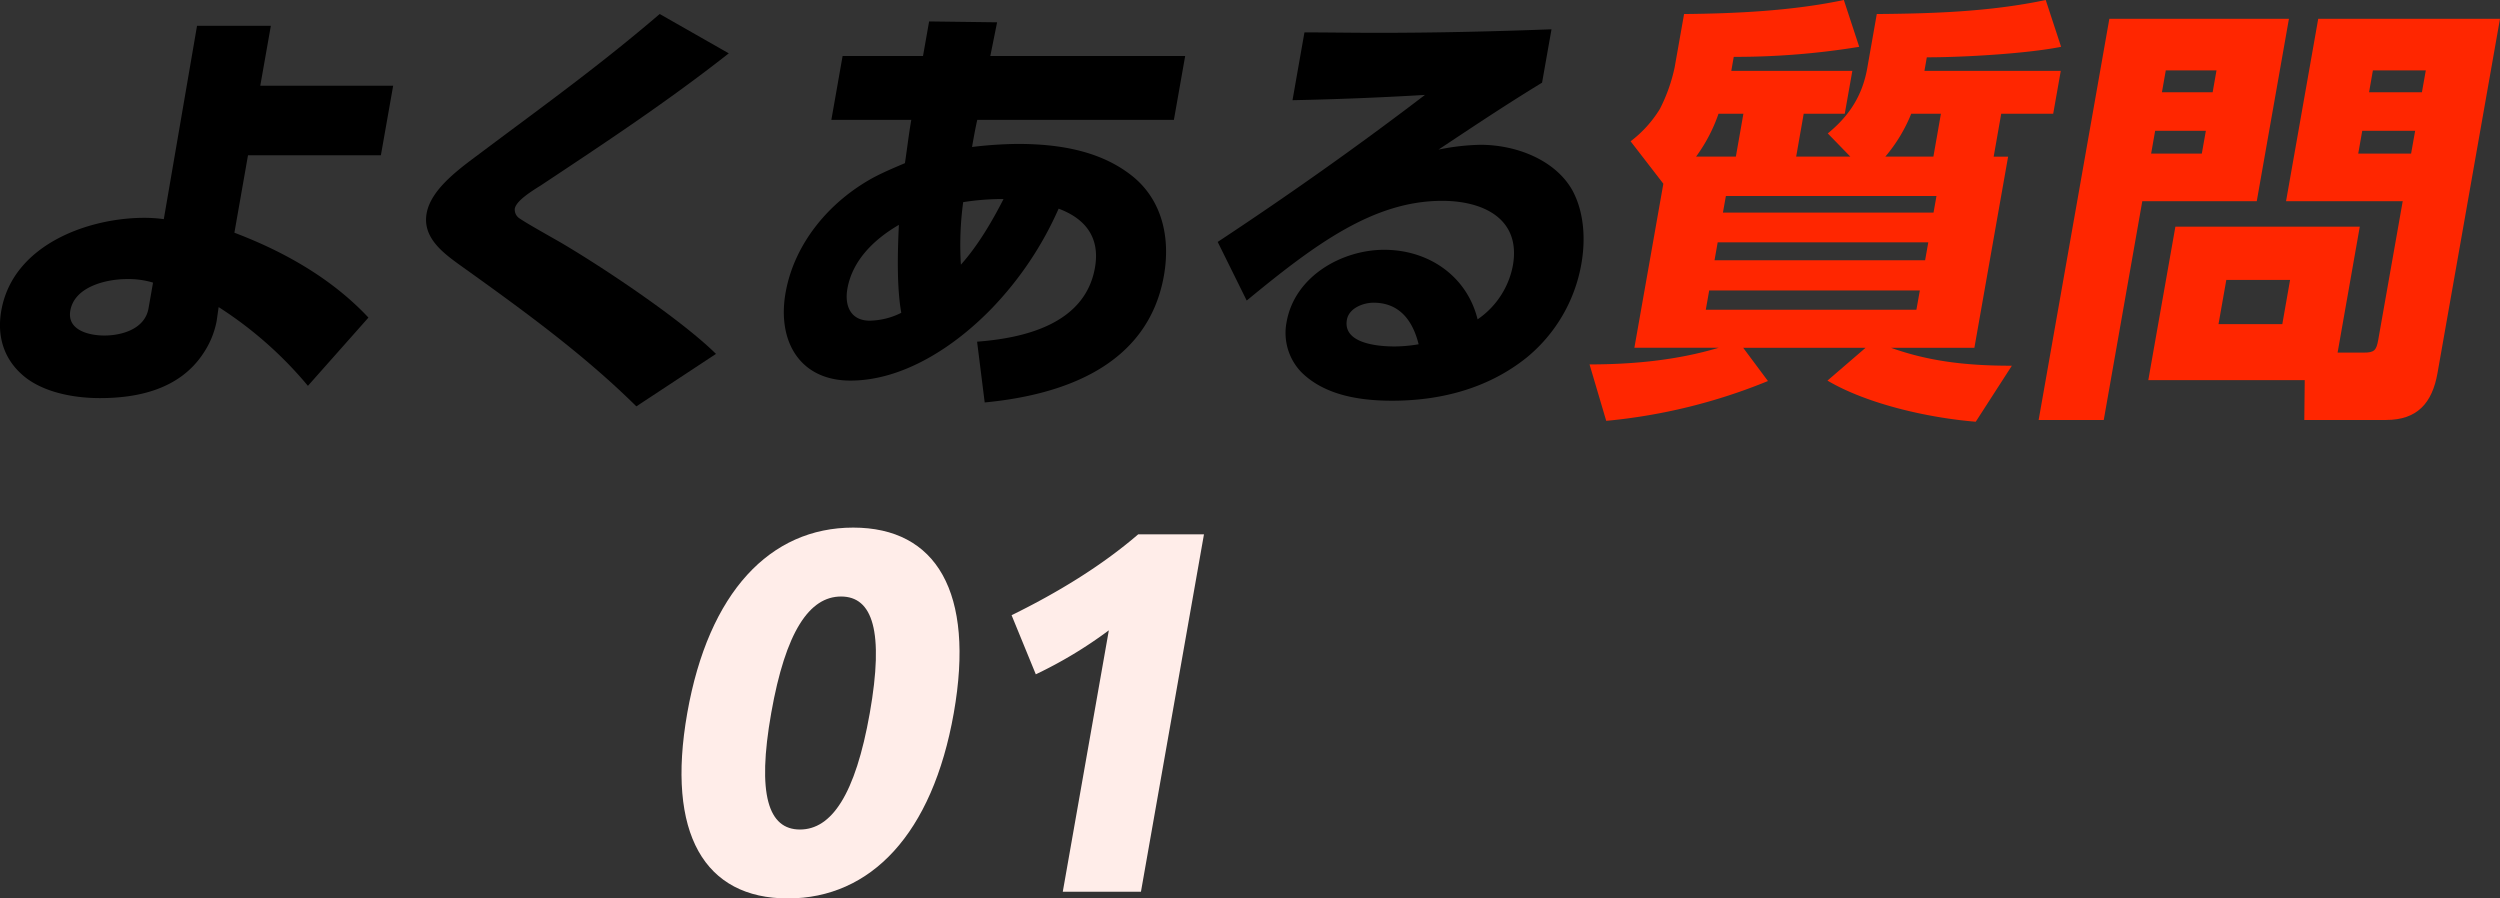
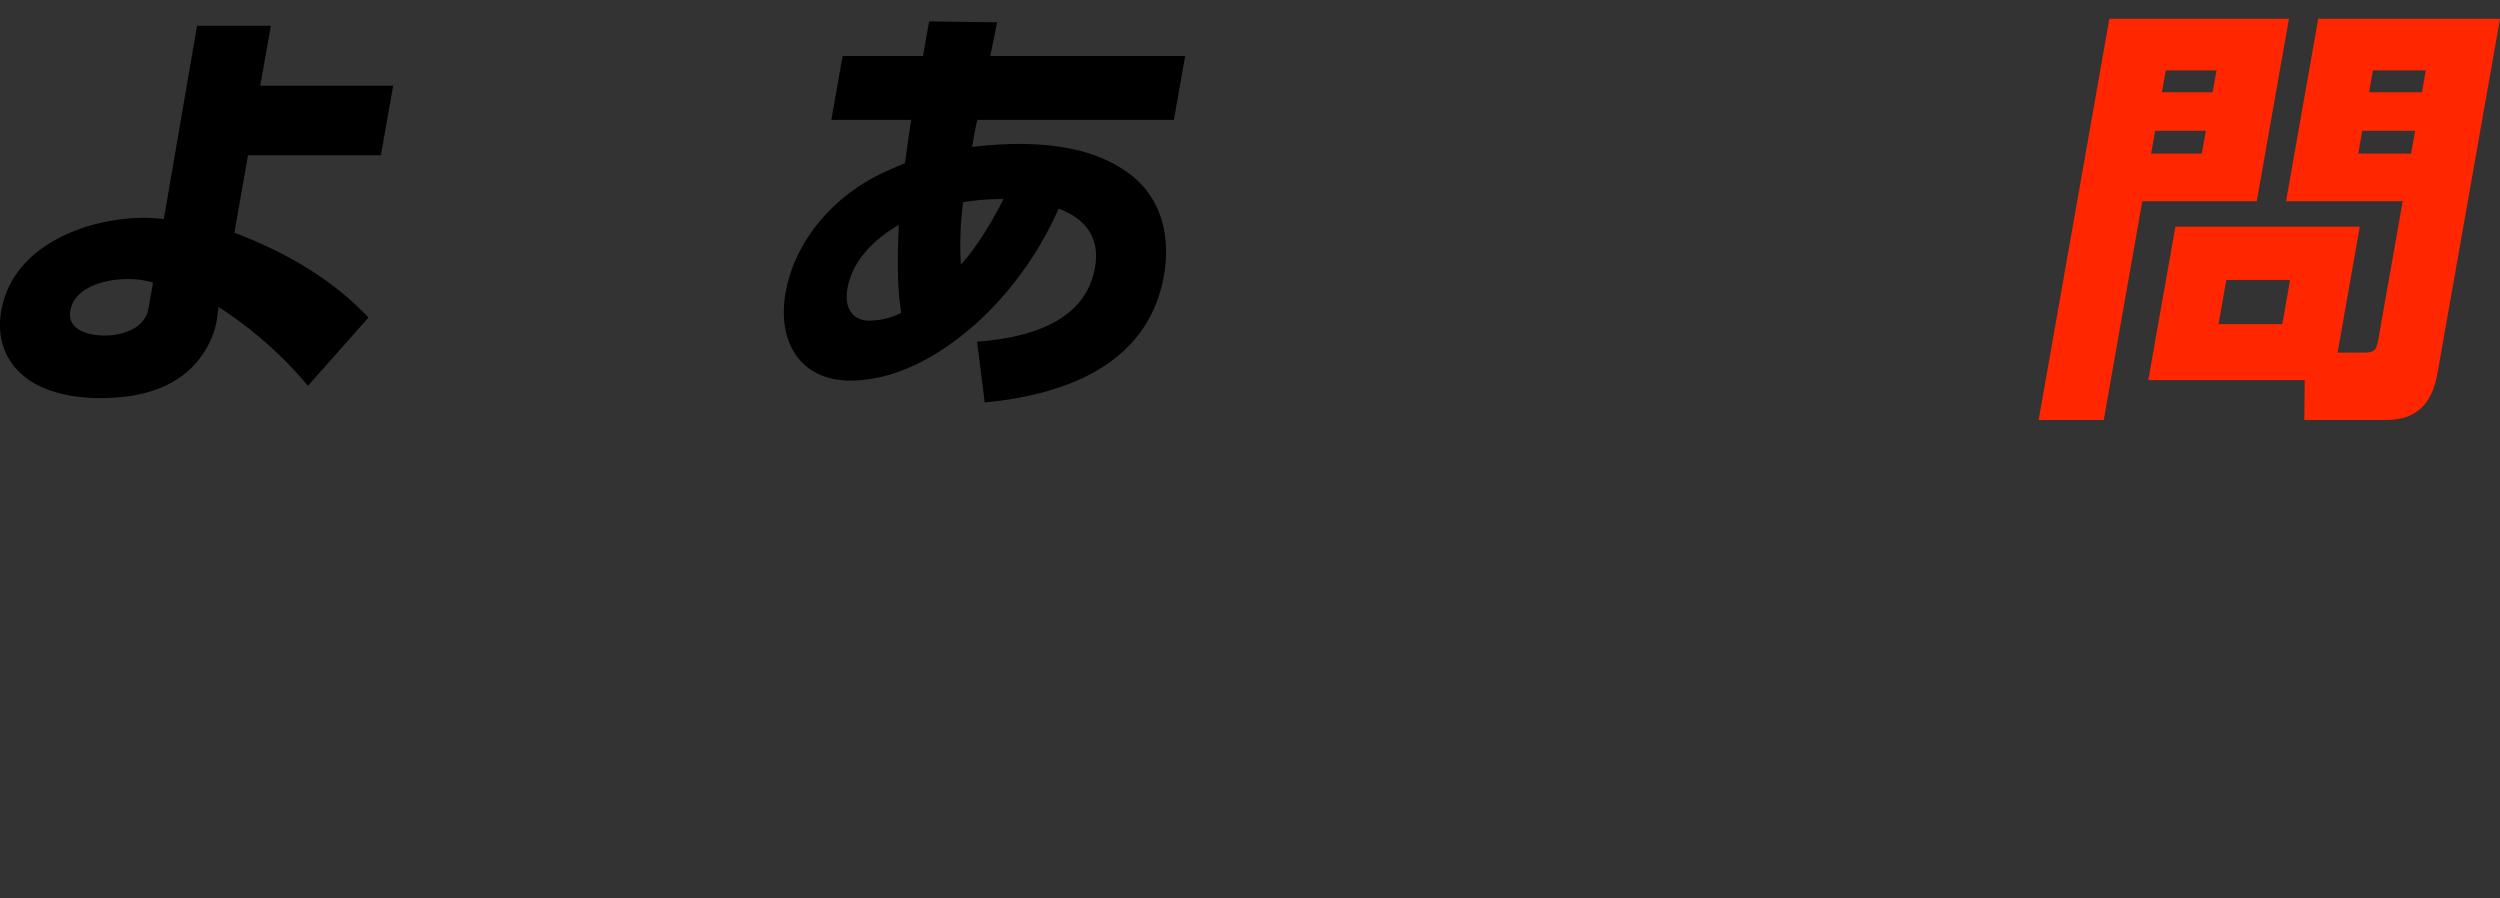
<svg xmlns="http://www.w3.org/2000/svg" width="696.985" height="250.477">
  <rect width="100%" height="100%" fill="#333333" stroke="none" />
  <g id="グループ_146" data-name="グループ 146" transform="translate(-160 -81.908)">
    <g id="グループ_17" data-name="グループ 17" transform="translate(-828.644 -288.059)">
      <path id="パス_89" data-name="パス 89" d="M1053.992 428.361c14.16 5.373 27.324 12.931 37.37 23.667l-16.872 19.026a108.365 108.365 0 00-24.89-21.954l-.559 3.9a24.172 24.172 0 01-3.657 8.908c-6.674 10.239-18.538 12.565-28.889 12.565-7.069 0-14.851-1.473-20.244-5.374-5.922-4.388-8.665-10.98-7.243-19.025 3.241-18.416 24.277-25.861 39.869-25.861a40.152 40.152 0 015.435.365l9.264-53.907h20.58l-2.945 16.709h37.044l-3.423 19.391h-37.045zm-30.057 12.931c-5.354 0-14.485 1.96-15.684 8.786-.965 5.485 5.231 6.948 9.5 6.948 4.865 0 11.285-1.818 12.3-7.557l1.26-7.192a23.589 23.589 0 00-7.375-.985z" transform="translate(0 6.483)" />
-       <path id="パス_90" data-name="パス 90" d="M1032.317 418.155c-3.148 1.95-6.855 4.388-7.231 6.46a2.909 2.909 0 001.452 2.8c1.95 1.351 8.726 5.13 11.266 6.592 12.25 7.192 33.723 21.585 43.372 31.1l-22.2 14.627c-15.033-14.871-32.321-27.314-49.529-39.635-4.54-3.291-10.117-7.557-8.948-14.139 1.29-7.324 10.37-13.3 16.14-17.695 17.269-12.921 32.19-23.657 48.849-37.919l19.26 10.97c-17.254 13.547-34.227 24.761-52.431 36.839z" transform="translate(107.08 3.525)" />
-       <path id="パス_91" data-name="パス 91" d="M1062.635 405.559a114.765 114.765 0 0112.7-.854c12.067 0 23.638 2.083 32.362 9.274 7.74 6.461 10.341 16.588 8.431 27.436-4.458 25.252-28.278 33.3-49.966 35.369l-2.122-16.943c12.839-.975 30.066-4.764 32.859-20.62 1.534-8.654-2.925-13.784-10.127-16.466a95.7 95.7 0 01-18.527 27.69c-10.584 10.97-25.008 20.244-39.514 20.244-14.119 0-20.468-10.97-18.08-24.51s12.026-25.374 24.683-32.2c2.8-1.462 5.709-2.691 8.594-3.91.6-4.022 1.066-8.045 1.768-12.068h-22.286l3.139-17.806h22.418l1.7-9.64 18.954.244-1.89 9.4h54.324L1118.908 398h-54.82c-.549 2.439-1.006 5-1.453 7.559zm-20.4 21.717c-6.918 4.022-12.951 9.873-14.353 17.8-.854 4.886 1 8.908 6.236 8.908a20.354 20.354 0 008.786-2.194c-1.275-7.206-1.031-16.957-.666-24.514zm29.173-7.2a69.6 69.6 0 00-11.244.864 88.754 88.754 0 00-.64 17.43c4.705-5.244 8.718-12.08 11.887-18.296z" transform="translate(197.01 5.385)" />
-       <path id="パス_92" data-name="パス 92" d="M1066.211 371.757c16.2 0 32.6-.366 48.91-.986l-2.631 14.881c-9.823 5.983-19.351 12.321-28.869 18.66a63.779 63.779 0 0111.682-1.341c10.107 0 20.824 4.276 25.566 12.565 3.23 5.851 3.851 13.418 2.581 20.61a43.394 43.394 0 01-15.2 26.1c-11.224 9.03-24.8 12.077-37.584 12.077-9.507 0-19.075-1.706-25.383-8.055a15.783 15.783 0 01-4.014-13.9c2.267-12.809 15.492-20.122 27.193-20.122 12.666 0 23.148 7.557 26.054 19.391a23.422 23.422 0 009.833-15c2.307-13.053-8.258-18.04-19.705-18.04-19.138 0-35.4 12.067-54.5 27.8l-8.086-16.344c19.585-12.931 38.924-26.583 57.788-40.987a930.216 930.216 0 01-36.934 1.473l3.332-18.9c6.599-.005 13.263.118 19.967.118zm-.71 75.238c-2.815 0-6.837 1.473-7.427 4.764-1.158 6.582 8.554 7.436 13.308 7.436a40.859 40.859 0 006.693-.61c-1.563-6.339-5.149-11.591-12.575-11.591z" transform="translate(306.073 7.363)" />
-       <path id="パス_93" data-name="パス 93" d="M1104.979 413.635l-6.286-6.47c6.267-5.119 9.71-10.848 11.021-18.294l2.641-14.993c15.5-.132 31.418-.609 47.1-3.91l4.286 13.053c-9.853 1.95-27.568 2.925-37.441 2.925l-.66 3.778h38.01l-2.113 11.956h-14.494l-2.1 11.956h4.022l-9.4 53.287h-23.271c10.88 3.9 21.535 5.008 33.715 5.008l-10.067 15.612c-13.438-1.1-30.422-5.008-41.341-11.468l10.635-9.152h-34.13l6.906 9.274a157.676 157.676 0 01-45.089 11.1l-4.652-15.734c11.813 0 24.2-1.107 36.009-4.642h-23.506l8.076-45.73-9.132-11.834a32.733 32.733 0 008.167-9.02 46.605 46.605 0 004.114-11.59l2.63-14.871c14.272-.132 30.119-.863 44.542-3.91l4.286 13.053a213.634 213.634 0 01-34.982 2.8l-.681 3.9h33.744l-2.113 11.956h-11.447l-2.1 11.956zm-29.812-11.956h-6.937a44.932 44.932 0 01-6.258 11.956h11.093zm-9.537 49.265l-.945 5.373h58.715l.956-5.373zm2.37-13.408l-.883 5h58.711l.884-5zm2.285-12.931l-.821 4.632h58.711l.822-4.632zm59.952-22.926h-8.279a43.52 43.52 0 01-7.222 11.956h13.4z" transform="translate(399.526)" fill="#ff2600" />
+       <path id="パス_91" data-name="パス 91" d="M1062.635 405.559a114.765 114.765 0 0112.7-.854c12.067 0 23.638 2.083 32.362 9.274 7.74 6.461 10.341 16.588 8.431 27.436-4.458 25.252-28.278 33.3-49.966 35.369l-2.122-16.943c12.839-.975 30.066-4.764 32.859-20.62 1.534-8.654-2.925-13.784-10.127-16.466a95.7 95.7 0 01-18.527 27.69c-10.584 10.97-25.008 20.244-39.514 20.244-14.119 0-20.468-10.97-18.08-24.51s12.026-25.374 24.683-32.2c2.8-1.462 5.709-2.691 8.594-3.91.6-4.022 1.066-8.045 1.768-12.068h-22.286l3.139-17.806h22.418l1.7-9.64 18.954.244-1.89 9.4h54.324L1118.908 398h-54.82c-.549 2.439-1.006 5-1.453 7.559m-20.4 21.717c-6.918 4.022-12.951 9.873-14.353 17.8-.854 4.886 1 8.908 6.236 8.908a20.354 20.354 0 008.786-2.194c-1.275-7.206-1.031-16.957-.666-24.514zm29.173-7.2a69.6 69.6 0 00-11.244.864 88.754 88.754 0 00-.64 17.43c4.705-5.244 8.718-12.08 11.887-18.296z" transform="translate(197.01 5.385)" />
      <path id="パス_94" data-name="パス 94" d="M1114.381 370.483l-8.97 50.86H1073.5l-10.747 60.987H1044.6l19.715-111.846zm20.873 93.065c2.927 0 3.5-.619 4.022-3.545l6.826-38.66h-32.525l8.97-50.86h50.678l-17.425 98.784c-1.473 8.3-5.587 13.063-14.363 13.063h-22.773l.122-11.1h-43.617l7.557-42.8h51.408l-6.186 35.125zm-58.172-61.84l-1.117 6.349h14.129l1.127-6.349zm2.966-16.832l-1.077 6.095h14.14l1.076-6.095zm16.872 58.417l-2.174 12.322h17.786l2.164-12.322zm37.9-41.585l-1.117 6.349h14.738l1.129-6.349zm2.967-16.832l-1.066 6.095h14.737l1.078-6.095z" transform="translate(512.404 4.725)" fill="#ff2600" />
    </g>
    <g id="グループ_25" data-name="グループ 25" transform="translate(-1361.563 -45.971)" fill="#ffede9">
-       <path id="パス_46" data-name="パス 46" d="M1060.607 318.384c5.948-33.708 23.116-51.693 46.263-51.693s33.987 17.985 28.041 51.693-23.115 51.693-46.273 51.693-33.977-17.977-28.031-51.693zm50.888 0c4.026-22.806.774-32.48-8.011-32.48s-15.445 9.674-19.471 32.48-.774 32.48 8.011 32.48 15.444-9.664 19.471-32.48z" transform="translate(652.562 8.28)" />
-       <path id="パス_47" data-name="パス 47" d="M1095.026 293.642a120.855 120.855 0 01-20.36 12.265l-6.752-16.477c12.885-6.329 25.1-13.762 35.309-22.558h18.326l-17.573 99.659h-21.793z" transform="translate(735.674 9.967)" />
-     </g>
+       </g>
  </g>
</svg>